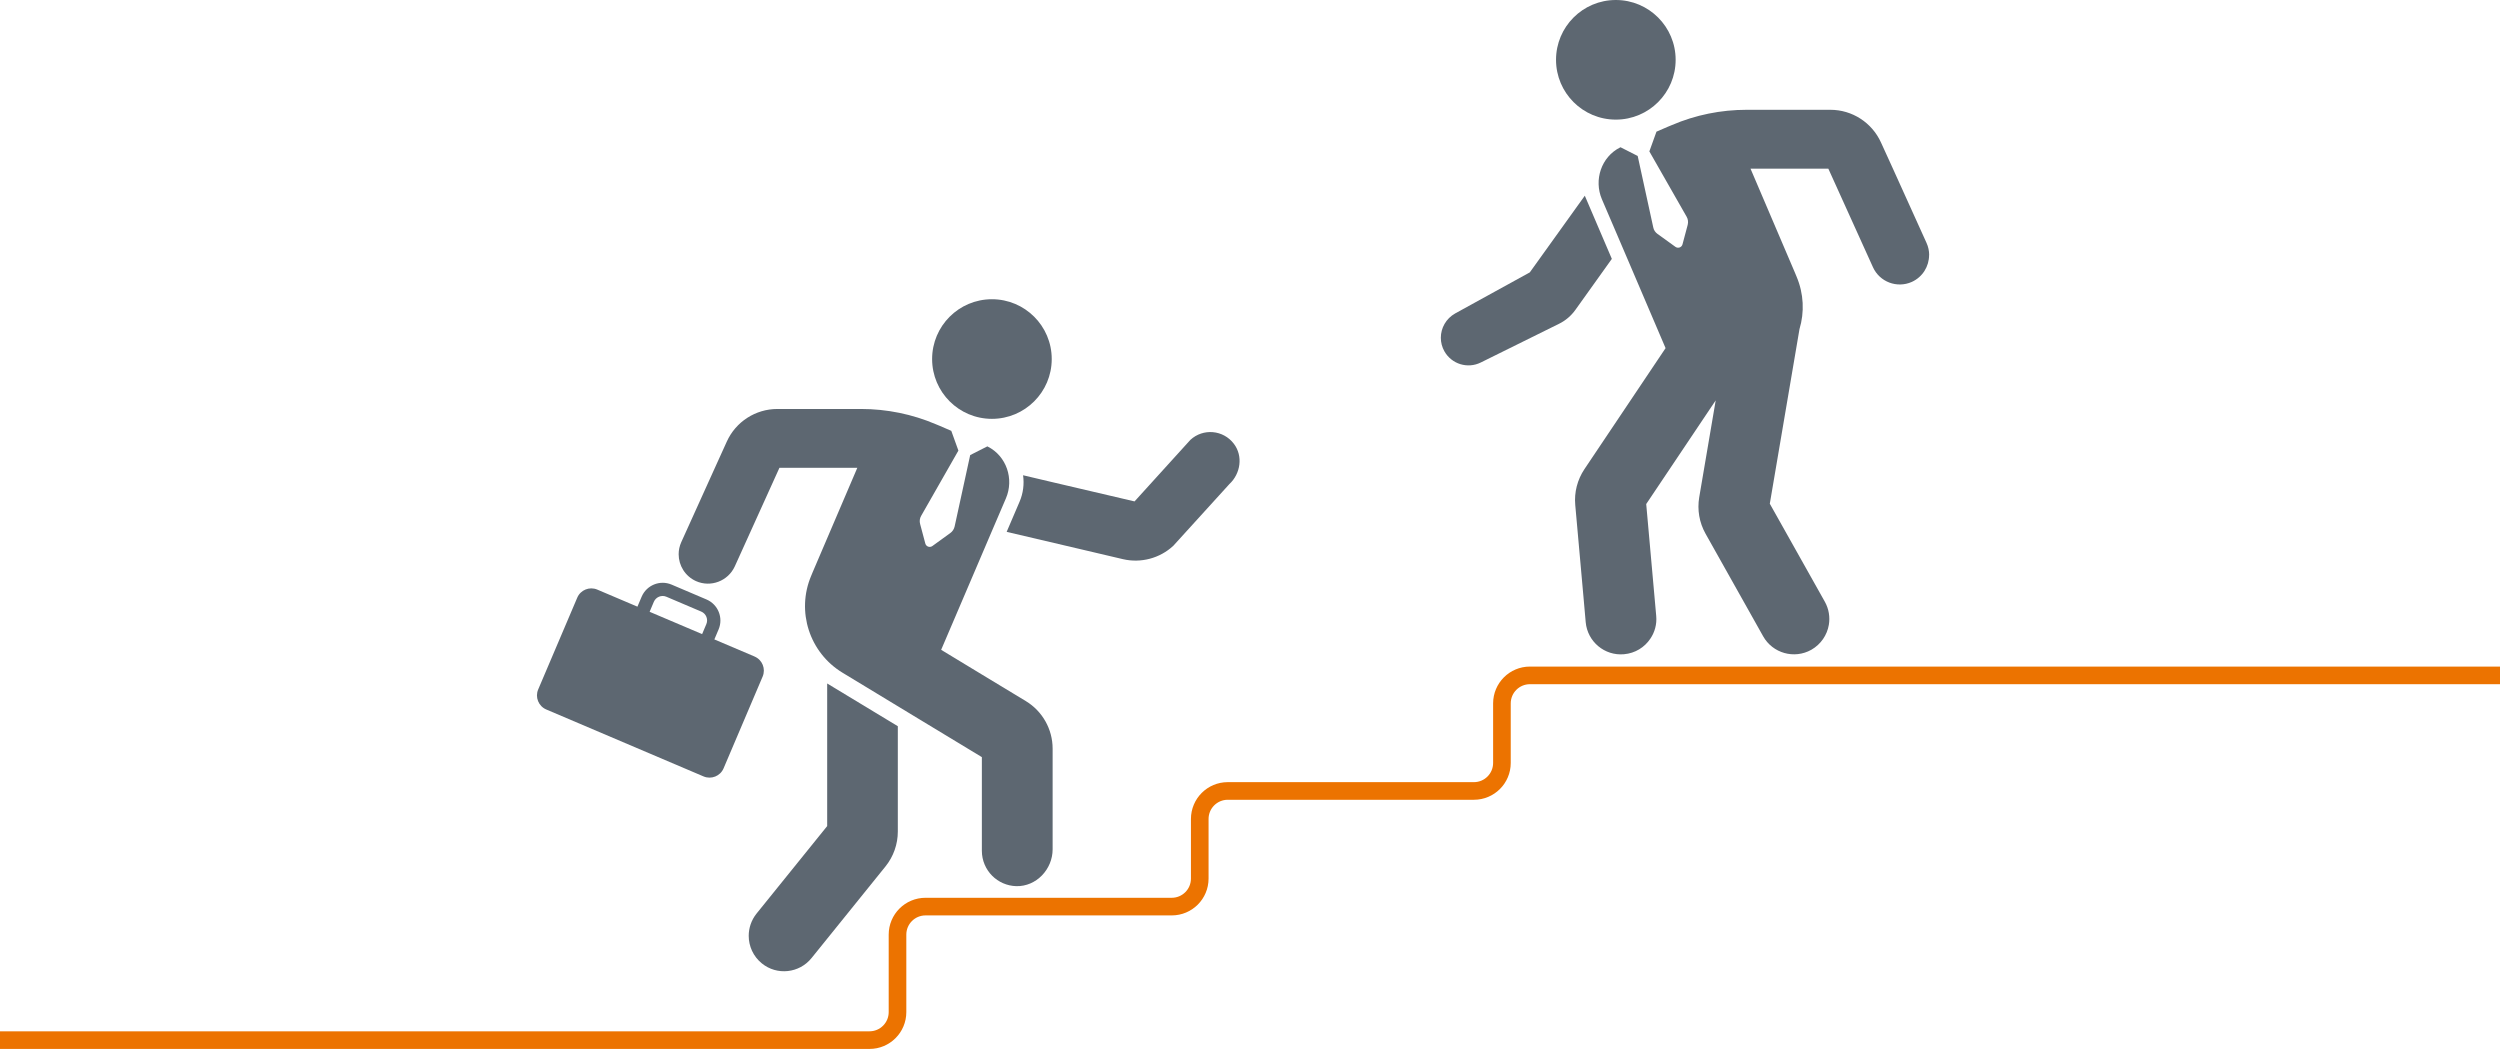
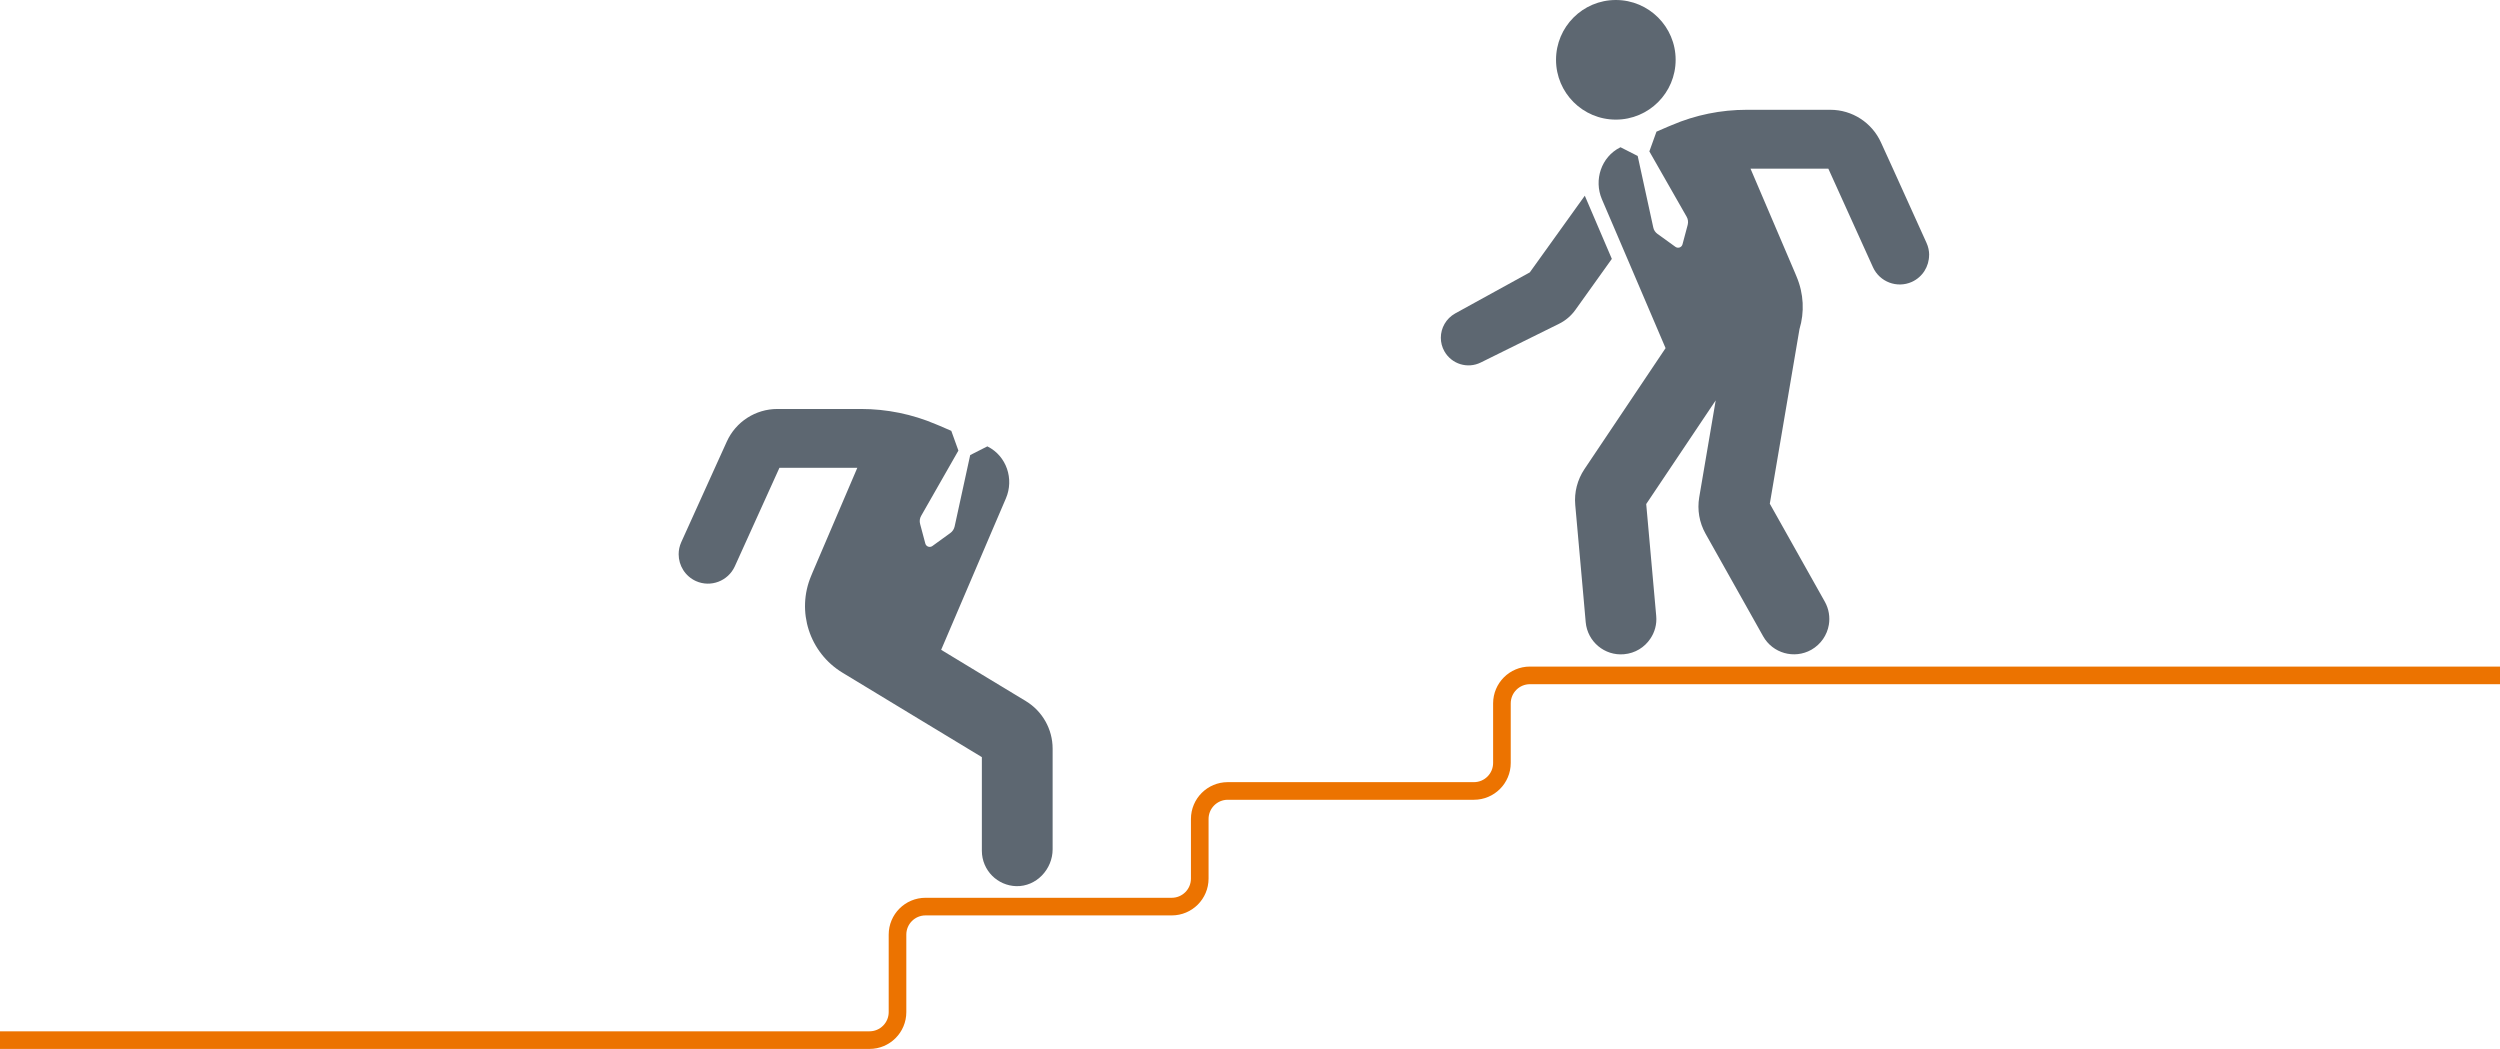
<svg xmlns="http://www.w3.org/2000/svg" id="Layer_1" data-name="Layer 1" viewBox="0 0 390 163.66">
  <path d="M390,105.36h-151.33c-2.42,0-4.37,1.96-4.37,4.37v9.29c0,2.42-1.96,4.37-4.37,4.37h-38.4c-2.42,0-4.37,1.96-4.37,4.37v9.3c0,2.42-1.96,4.37-4.37,4.37h-38.41c-2.42,0-4.37,1.96-4.37,4.37v12.09c0,2.42-1.96,4.37-4.37,4.37H0" fill="none" stroke="#ec7300" stroke-miterlimit="10" stroke-width="2.75" />
  <g>
    <g>
      <g>
-         <circle cx="154.74" cy="56.01" r="9.33" fill="#5d6771" stroke-width="0" />
-         <path d="M129.02,106.61l11.04,6.68v16.43c0,1.98-.68,3.9-1.92,5.44l-9.11,11.29-2.43,3.01c-1.91,2.37-5.39,2.75-7.75.83-1.35-1.09-2.05-2.69-2.05-4.3,0-1.22.4-2.44,1.22-3.47l11.02-13.65v-22.27Z" fill="#5d6771" stroke-width="0" />
        <path d="M164.21,116.78v15.71c0,3.12-2.55,5.83-5.67,5.75-1.46-.04-2.79-.65-3.75-1.61-1-1-1.62-2.38-1.62-3.91v-14.61l-10.72-6.49-11.02-6.68c-5.16-3.13-7.24-9.57-4.88-15.13l.24-.58,6.95-16.25h-12.15l-6.96,15.37c-1.05,2.3-3.76,3.33-6.06,2.3-1.7-.77-2.7-2.44-2.7-4.19,0-.63.13-1.27.41-1.89l5.24-11.58,1.86-4.1c1.4-3.1,4.49-5.09,7.89-5.09h13.06c4.01,0,7.97.81,11.66,2.38l.63.26,1.78.77,1.11,3.08-5.81,10.18c-.23.39-.28.85-.16,1.28l.81,3.04c.13.48.69.68,1.1.39l2.8-2.03c.34-.24.58-.61.67-1.01l2.43-11.15,2.68-1.36s.04.02.05.03c2.94,1.48,4.14,5.06,2.84,8.09l-2.2,5.13-2.28,5.34-5.62,13.15,6.35,3.85,6.86,4.15c2.59,1.57,4.18,4.38,4.18,7.42Z" fill="#5d6771" stroke-width="0" />
-         <path d="M191.79,75.51l-8.76,9.64c-2.11,1.95-5.05,2.73-7.85,2.08l-6.33-1.49-11.81-2.77,2-4.67c.59-1.36.75-2.8.56-4.16l4.7,1.11,12.69,2.97,8.71-9.6c1.98-1.83,5.13-1.58,6.79.62,1.45,1.91,1.05,4.65-.71,6.28Z" fill="#5d6771" stroke-width="0" />
      </g>
-       <path d="M117.7,102.41l-6.26-2.66.66-1.56c.77-1.81-.08-3.9-1.88-4.67l-5.45-2.32c-1.81-.77-3.9.08-4.67,1.88l-.66,1.56-6.26-2.66c-1.21-.52-2.62.05-3.13,1.26l-6.09,14.31c-.52,1.21.05,2.62,1.26,3.13l24.53,10.44c1.21.52,2.62-.05,3.13-1.26l6.09-14.31c.52-1.21-.05-2.62-1.26-3.13ZM102,93.88c.32-.75,1.2-1.11,1.95-.79l5.45,2.32c.75.32,1.11,1.2.79,1.95l-.66,1.56-8.19-3.48.66-1.56Z" fill="#5d6771" stroke-width="0" />
    </g>
    <g>
      <circle cx="252.07" cy="9.33" r="9.33" fill="#5d6771" stroke-width="0" />
      <path d="M300.94,39.78c0,1.76-1,3.43-2.7,4.2-2.31,1.03-5.02,0-6.06-2.3l-6.96-15.37h-12.14l6.94,16.25.24.58c1.14,2.68,1.25,5.58.46,8.2l-4.63,27.24,8.58,15.28c.64,1.14.83,2.42.63,3.61-.27,1.59-1.23,3.04-2.74,3.9-2.66,1.49-6.02.54-7.51-2.11l-1.89-3.37-7.1-12.64c-.97-1.73-1.31-3.73-.98-5.68l2.57-15.11-10.84,16.17,1.56,17.46c.12,1.3-.23,2.54-.92,3.55-.89,1.34-2.37,2.27-4.1,2.42-3.03.28-5.71-1.97-5.98-5l-.34-3.85-1.29-14.43c-.18-1.98.33-3.94,1.43-5.59l12.66-18.88-5.45-12.76-2.28-5.33-2.2-5.13c-1.29-3.02-.1-6.61,2.84-8.09.02,0,.04-.01.06-.03l2.68,1.36,2.43,11.15c.08.41.32.77.66,1.01l2.8,2.02c.41.29.97.09,1.1-.39l.81-3.04c.11-.43.06-.89-.17-1.28l-5.81-10.18,1.11-3.08,1.78-.77.63-.26c3.69-1.58,7.65-2.38,11.66-2.38h13.06c3.4,0,6.48,1.99,7.89,5.09l1.87,4.1,5.24,11.58c.28.61.41,1.26.41,1.89Z" fill="#5d6771" stroke-width="0" />
      <path d="M251.45,40.38l-5.69,7.96c-.66.92-1.53,1.67-2.55,2.17l-12.21,6.04c-2.06,1.02-4.54.25-5.67-1.74-.38-.67-.56-1.4-.56-2.12,0-1.52.81-2.99,2.23-3.79l11.65-6.41,8.58-11.96,4.22,9.86Z" fill="#5d6771" stroke-width="0" />
    </g>
  </g>
</svg>